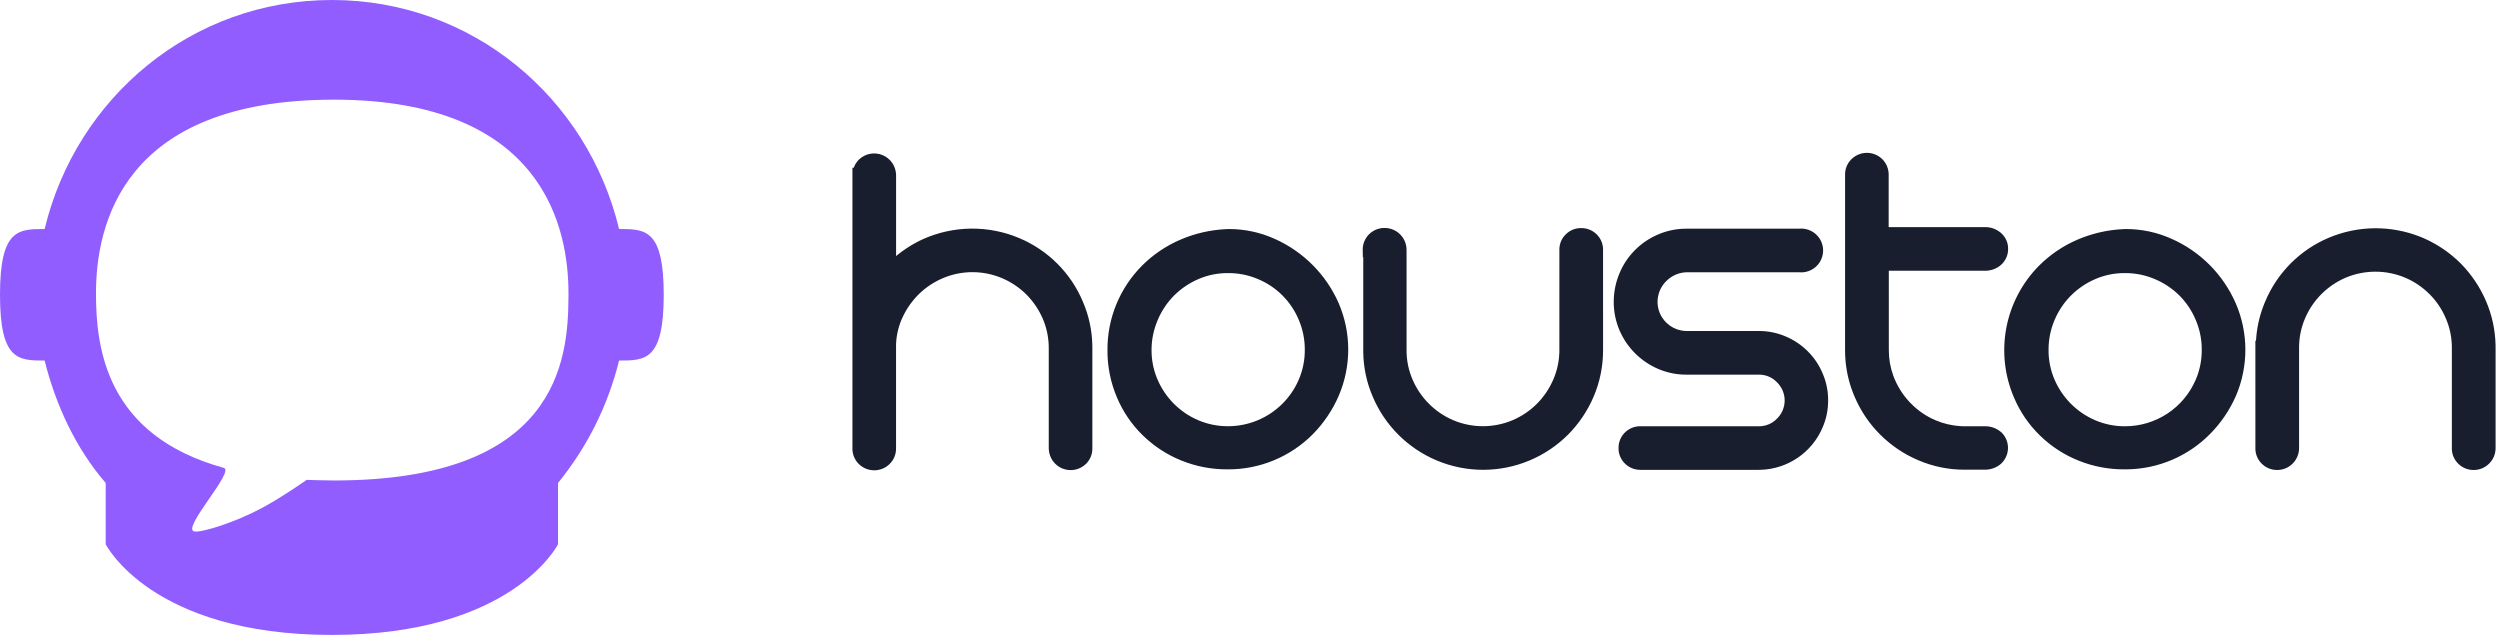
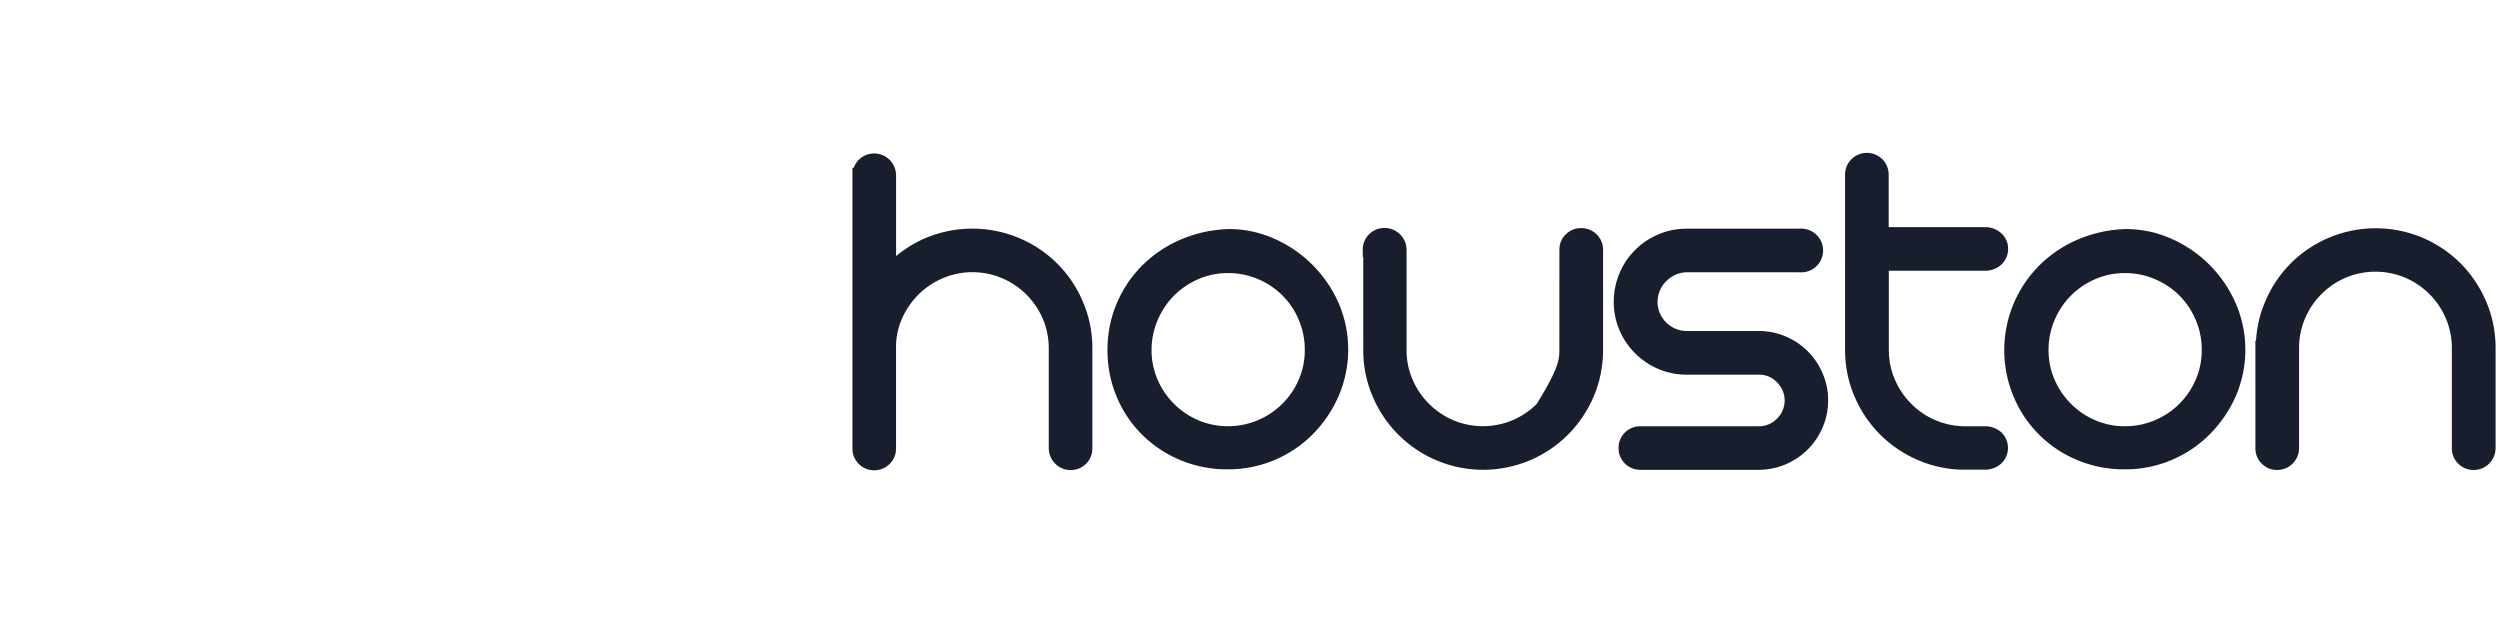
<svg xmlns="http://www.w3.org/2000/svg" width="189px" height="48px" viewBox="0 0 189 48" version="1.1">
  <title>Group 2</title>
  <g id="Logos" stroke="none" stroke-width="1" fill="none" fill-rule="evenodd">
    <g id="Group-2">
-       <path d="M25.089,0 C35.69,0 44.41,7.371 46.803,17.314 L47.038,17.315 C48.892,17.322 50.178,17.513 50.178,22.286 C50.178,27.257 48.782,27.257 46.803,27.257 C45.949,30.686 44.41,33.771 42.187,36.514 L42.187,41.143 C42.187,41.143 38.767,48 25.089,48 C11.41,48 7.991,41.143 7.991,41.143 L7.991,36.514 C5.768,33.943 4.229,30.686 3.374,27.257 C1.395,27.257 3.14217788e-13,27.257 3.14217788e-13,22.286 C3.14217788e-13,17.314 1.395,17.314 3.374,17.314 C5.768,7.371 14.488,0 25.089,0 Z M25.243,7.535 C9.231,7.535 7.256,17.041 7.256,22.183 C7.256,26.31 8.017,32.919 16.918,35.37 C17.792,35.61 13.649,40.027 14.702,40.181 C15.28,40.265 17.8,39.488 19.844,38.381 C21.452,37.509 23.183,36.278 23.183,36.278 C23.183,36.278 24.527,36.324 25.243,36.324 C42.125,36.324 42.95,27.307 42.976,22.473 L42.977,22.183 C42.977,17.43 41.255,7.535 25.243,7.535 Z" id="Combined-Shape" fill="#915DFF" />
-       <path d="M66.722,11.726 C67.308,11.968 67.701,12.523 67.741,13.157 L67.744,13.24 L67.744,19.36 L67.825,19.292 C68.301,18.905 68.815,18.567 69.362,18.282 L69.568,18.178 L69.756,18.089 C72.07,17.046 74.713,17.013 77.051,17.998 C79.226,18.91 80.957,20.639 81.867,22.809 C82.319,23.86 82.562,24.988 82.581,26.126 L82.582,26.34 L82.582,33.891 C82.589,34.333 82.416,34.758 82.098,35.073 C81.623,35.534 80.92,35.668 80.308,35.415 C79.723,35.172 79.329,34.618 79.289,33.983 L79.286,33.9 L79.286,26.343 C79.291,25.576 79.14,24.815 78.841,24.11 C78.545,23.422 78.122,22.796 77.597,22.267 C77.067,21.741 76.442,21.321 75.756,21.029 C74.34,20.43 72.742,20.424 71.323,21.012 C70.652,21.291 70.039,21.69 69.516,22.188 C68.992,22.694 68.563,23.292 68.251,23.952 C67.953,24.579 67.782,25.257 67.746,25.94 L67.741,26.097 L67.741,33.898 C67.748,34.342 67.572,34.77 67.256,35.077 C66.611,35.715 65.571,35.715 64.925,35.077 C64.632,34.787 64.461,34.397 64.445,33.994 L64.444,33.908 L64.444,12.688 L64.538,12.688 L64.551,12.651 C64.611,12.493 64.696,12.344 64.803,12.21 L64.871,12.132 L64.933,12.068 C65.407,11.607 66.111,11.472 66.722,11.726 Z M182.966,17.898 L183.131,17.965 L183.332,18.053 C184.328,18.504 185.234,19.129 186.014,19.901 C186.835,20.731 187.492,21.708 187.952,22.782 C188.4,23.832 188.641,24.958 188.665,26.097 L188.667,26.311 L188.667,33.874 C188.667,34.789 187.925,35.531 187.018,35.531 C186.573,35.537 186.146,35.362 185.842,35.053 C185.546,34.763 185.374,34.37 185.36,33.968 L185.36,26.307 C185.365,25.539 185.211,24.779 184.906,24.071 C184.318,22.682 183.212,21.577 181.824,20.99 C180.391,20.39 178.776,20.39 177.345,20.988 C175.956,21.579 174.851,22.684 174.26,24.072 C173.98,24.728 173.828,25.431 173.812,26.145 L173.81,26.311 L173.81,33.874 C173.81,34.789 173.069,35.531 172.16,35.531 C171.717,35.536 171.291,35.361 170.983,35.05 C170.69,34.759 170.521,34.368 170.508,33.968 L170.507,25.758 L170.554,25.758 L170.559,25.673 C170.615,24.82 170.795,23.979 171.094,23.18 L171.171,22.982 L171.253,22.785 C172.166,20.608 173.898,18.877 176.076,17.965 C178.277,17.043 180.751,17.021 182.966,17.898 Z M137.57,18.047 C137.915,18.59 137.915,19.283 137.57,19.825 C137.24,20.344 136.65,20.636 136.041,20.587 L136.003,20.583 L127.519,20.583 C127,20.594 126.502,20.785 126.107,21.124 L126.029,21.194 L125.954,21.268 C125.327,21.897 125.139,22.842 125.479,23.663 C125.808,24.456 126.565,24.983 127.416,25.02 L127.508,25.022 L132.96,25.022 C133.66,25.02 134.353,25.161 134.995,25.434 C135.622,25.697 136.191,26.08 136.67,26.56 C137.152,27.041 137.535,27.612 137.792,28.233 C138.071,28.876 138.212,29.571 138.206,30.263 C138.212,30.966 138.071,31.662 137.794,32.304 C136.991,34.211 135.144,35.466 133.08,35.518 L132.958,35.52 L124.015,35.52 C123.573,35.524 123.147,35.35 122.84,35.04 C122.547,34.751 122.377,34.36 122.363,33.973 L122.363,33.89 C122.351,33.445 122.523,33.015 122.837,32.705 C123.128,32.412 123.519,32.242 123.922,32.226 L124.009,32.225 L132.969,32.226 C133.482,32.232 133.976,32.027 134.343,31.647 C134.712,31.286 134.92,30.791 134.92,30.275 C134.92,29.758 134.712,29.264 134.331,28.891 C133.998,28.545 133.544,28.343 133.059,28.325 L132.962,28.324 L127.511,28.324 C126.774,28.329 126.043,28.182 125.364,27.893 C124.714,27.614 124.122,27.215 123.62,26.717 C123.115,26.215 122.712,25.621 122.433,24.967 C122.144,24.289 121.996,23.56 121.998,22.826 C121.997,22.084 122.145,21.349 122.43,20.668 C122.703,20.006 123.104,19.405 123.61,18.902 C124.111,18.399 124.705,17.998 125.355,17.725 C125.981,17.454 126.653,17.307 127.331,17.291 L127.5,17.289 L136.001,17.289 L136.041,17.285 C136.65,17.237 137.24,17.528 137.57,18.047 Z M104.683,17.234 L104.756,17.236 C105.609,17.275 106.293,17.958 106.334,18.81 L106.336,18.89 L106.336,26.455 C106.329,27.221 106.481,27.98 106.785,28.685 C107.376,30.072 108.48,31.177 109.865,31.768 C111.298,32.372 112.915,32.372 114.347,31.769 C115.036,31.477 115.662,31.055 116.19,30.525 C116.717,29.997 117.139,29.372 117.433,28.683 C117.715,28.029 117.869,27.328 117.887,26.615 L117.888,26.45 L117.889,18.905 C117.876,18.459 118.052,18.028 118.363,17.727 C118.674,17.41 119.102,17.236 119.521,17.245 C119.967,17.234 120.399,17.407 120.714,17.722 C121.009,18.017 121.179,18.412 121.191,18.815 L121.192,26.459 C121.197,27.673 120.954,28.875 120.477,29.991 C120.019,31.061 119.362,32.035 118.54,32.863 C117.712,33.689 116.732,34.348 115.654,34.803 C113.398,35.756 110.852,35.756 108.595,34.802 C106.425,33.884 104.698,32.158 103.781,29.993 C103.327,28.943 103.084,27.815 103.063,26.675 L103.062,26.461 L103.062,19.442 L103.032,19.442 L103.021,18.902 C103.012,18.457 103.185,18.027 103.5,17.712 C103.794,17.419 104.188,17.249 104.601,17.235 L104.683,17.234 Z M142.239,11.975 L142.303,12.034 L142.363,12.096 C142.595,12.349 142.74,12.673 142.776,13.029 L142.782,13.119 L142.784,13.2 L142.783,17.171 L149.999,17.172 C150.413,17.151 150.82,17.273 151.154,17.516 L151.23,17.574 L151.303,17.637 C151.638,17.943 151.823,18.379 151.813,18.811 C151.821,19.262 151.636,19.695 151.297,20.009 C151.003,20.271 150.633,20.43 150.229,20.464 L150.127,20.469 L142.794,20.469 L142.795,26.457 C142.791,27.114 142.903,27.766 143.127,28.383 L143.185,28.537 L143.248,28.689 C143.54,29.376 143.963,30.001 144.494,30.53 C145.019,31.06 145.642,31.482 146.33,31.773 C146.939,32.033 147.59,32.183 148.245,32.218 L148.409,32.224 L148.573,32.225 L150.025,32.226 C150.484,32.208 150.933,32.365 151.306,32.685 C151.625,32.993 151.805,33.417 151.805,33.86 C151.805,34.303 151.625,34.727 151.289,35.05 C150.987,35.317 150.607,35.476 150.193,35.505 L150.097,35.509 L150.02,35.509 L148.55,35.509 C147.334,35.516 146.13,35.271 145.017,34.791 C142.847,33.873 141.12,32.147 140.203,29.981 C139.78,28.996 139.54,27.944 139.495,26.87 L139.489,26.654 L139.487,26.45 L139.488,13.21 C139.479,12.766 139.657,12.338 139.972,12.034 C140.597,11.417 141.591,11.397 142.239,11.975 Z M92.886,17.315 L92.9,17.315 C94.093,17.312 95.274,17.565 96.359,18.054 C98.52,19.014 100.246,20.745 101.201,22.912 C102.168,25.154 102.168,27.695 101.2,29.939 C100.736,31.006 100.08,31.98 99.264,32.812 C97.559,34.536 95.23,35.499 92.814,35.483 C91.604,35.493 90.405,35.263 89.286,34.805 C88.215,34.37 87.239,33.732 86.41,32.927 C85.569,32.111 84.9,31.135 84.446,30.057 C83.959,28.917 83.713,27.689 83.724,26.457 C83.711,24.066 84.654,21.768 86.346,20.075 C87.178,19.245 88.16,18.581 89.24,18.118 C90.325,17.652 91.485,17.383 92.664,17.324 L92.886,17.315 Z M160.699,17.315 L160.713,17.315 C161.907,17.312 163.088,17.565 164.172,18.054 C166.336,19.01 168.063,20.742 169.014,22.91 C169.989,25.15 169.996,27.692 169.031,29.942 C168.56,31.009 167.898,31.982 167.078,32.812 C165.413,34.497 163.152,35.455 160.796,35.482 L160.628,35.483 C159.418,35.494 158.218,35.264 157.101,34.806 C156.028,34.373 155.051,33.734 154.224,32.927 C153.383,32.111 152.715,31.134 152.26,30.059 C150.794,26.655 151.547,22.703 154.163,20.075 C154.995,19.245 155.977,18.581 157.057,18.118 C158.142,17.652 159.3,17.383 160.478,17.324 L160.699,17.315 Z M160.649,20.646 L160.64,20.646 C159.873,20.639 159.112,20.793 158.406,21.098 C157.72,21.392 157.096,21.813 156.569,22.339 C156.037,22.872 155.615,23.503 155.323,24.2 C155.021,24.912 154.866,25.678 154.87,26.458 C154.865,27.224 155.018,27.984 155.319,28.688 C155.912,30.075 157.016,31.179 158.402,31.773 C159.109,32.075 159.87,32.229 160.643,32.226 C162.978,32.232 165.091,30.839 166.004,28.688 C166.305,27.984 166.458,27.225 166.452,26.45 C166.458,25.677 166.305,24.912 166.001,24.196 C165.713,23.502 165.291,22.871 164.764,22.341 C164.229,21.813 163.599,21.391 162.903,21.099 C162.19,20.795 161.423,20.641 160.649,20.646 Z M92.841,20.646 C92.072,20.639 91.311,20.793 90.603,21.098 C89.916,21.393 89.291,21.814 88.764,22.338 C88.234,22.872 87.812,23.503 87.52,24.202 C87.214,24.914 87.056,25.68 87.057,26.454 C87.052,27.166 87.183,27.871 87.443,28.533 L87.506,28.685 C88.097,30.072 89.201,31.177 90.588,31.769 C91.296,32.071 92.058,32.225 92.832,32.222 C94.375,32.224 95.856,31.613 96.948,30.524 C97.477,29.997 97.9,29.372 98.193,28.685 C98.495,27.98 98.648,27.221 98.642,26.447 C98.647,25.674 98.494,24.908 98.191,24.191 C97.614,22.793 96.505,21.682 95.103,21.098 C94.391,20.794 93.624,20.64 92.841,20.646 Z" id="Shape" fill="#181E2D" fill-rule="nonzero" />
+       <path d="M66.722,11.726 C67.308,11.968 67.701,12.523 67.741,13.157 L67.744,13.24 L67.744,19.36 L67.825,19.292 C68.301,18.905 68.815,18.567 69.362,18.282 L69.568,18.178 L69.756,18.089 C72.07,17.046 74.713,17.013 77.051,17.998 C79.226,18.91 80.957,20.639 81.867,22.809 C82.319,23.86 82.562,24.988 82.581,26.126 L82.582,26.34 L82.582,33.891 C82.589,34.333 82.416,34.758 82.098,35.073 C81.623,35.534 80.92,35.668 80.308,35.415 C79.723,35.172 79.329,34.618 79.289,33.983 L79.286,33.9 L79.286,26.343 C79.291,25.576 79.14,24.815 78.841,24.11 C78.545,23.422 78.122,22.796 77.597,22.267 C77.067,21.741 76.442,21.321 75.756,21.029 C74.34,20.43 72.742,20.424 71.323,21.012 C70.652,21.291 70.039,21.69 69.516,22.188 C68.992,22.694 68.563,23.292 68.251,23.952 C67.953,24.579 67.782,25.257 67.746,25.94 L67.741,26.097 L67.741,33.898 C67.748,34.342 67.572,34.77 67.256,35.077 C66.611,35.715 65.571,35.715 64.925,35.077 C64.632,34.787 64.461,34.397 64.445,33.994 L64.444,33.908 L64.444,12.688 L64.538,12.688 L64.551,12.651 C64.611,12.493 64.696,12.344 64.803,12.21 L64.871,12.132 L64.933,12.068 C65.407,11.607 66.111,11.472 66.722,11.726 Z M182.966,17.898 L183.131,17.965 L183.332,18.053 C184.328,18.504 185.234,19.129 186.014,19.901 C186.835,20.731 187.492,21.708 187.952,22.782 C188.4,23.832 188.641,24.958 188.665,26.097 L188.667,26.311 L188.667,33.874 C188.667,34.789 187.925,35.531 187.018,35.531 C186.573,35.537 186.146,35.362 185.842,35.053 C185.546,34.763 185.374,34.37 185.36,33.968 L185.36,26.307 C185.365,25.539 185.211,24.779 184.906,24.071 C184.318,22.682 183.212,21.577 181.824,20.99 C180.391,20.39 178.776,20.39 177.345,20.988 C175.956,21.579 174.851,22.684 174.26,24.072 C173.98,24.728 173.828,25.431 173.812,26.145 L173.81,26.311 L173.81,33.874 C173.81,34.789 173.069,35.531 172.16,35.531 C171.717,35.536 171.291,35.361 170.983,35.05 C170.69,34.759 170.521,34.368 170.508,33.968 L170.507,25.758 L170.554,25.758 L170.559,25.673 C170.615,24.82 170.795,23.979 171.094,23.18 L171.171,22.982 L171.253,22.785 C172.166,20.608 173.898,18.877 176.076,17.965 C178.277,17.043 180.751,17.021 182.966,17.898 Z M137.57,18.047 C137.915,18.59 137.915,19.283 137.57,19.825 C137.24,20.344 136.65,20.636 136.041,20.587 L136.003,20.583 L127.519,20.583 C127,20.594 126.502,20.785 126.107,21.124 L126.029,21.194 L125.954,21.268 C125.327,21.897 125.139,22.842 125.479,23.663 C125.808,24.456 126.565,24.983 127.416,25.02 L127.508,25.022 L132.96,25.022 C133.66,25.02 134.353,25.161 134.995,25.434 C135.622,25.697 136.191,26.08 136.67,26.56 C137.152,27.041 137.535,27.612 137.792,28.233 C138.071,28.876 138.212,29.571 138.206,30.263 C138.212,30.966 138.071,31.662 137.794,32.304 C136.991,34.211 135.144,35.466 133.08,35.518 L132.958,35.52 L124.015,35.52 C123.573,35.524 123.147,35.35 122.84,35.04 C122.547,34.751 122.377,34.36 122.363,33.973 L122.363,33.89 C122.351,33.445 122.523,33.015 122.837,32.705 C123.128,32.412 123.519,32.242 123.922,32.226 L124.009,32.225 L132.969,32.226 C133.482,32.232 133.976,32.027 134.343,31.647 C134.712,31.286 134.92,30.791 134.92,30.275 C134.92,29.758 134.712,29.264 134.331,28.891 C133.998,28.545 133.544,28.343 133.059,28.325 L132.962,28.324 L127.511,28.324 C126.774,28.329 126.043,28.182 125.364,27.893 C124.714,27.614 124.122,27.215 123.62,26.717 C123.115,26.215 122.712,25.621 122.433,24.967 C122.144,24.289 121.996,23.56 121.998,22.826 C121.997,22.084 122.145,21.349 122.43,20.668 C122.703,20.006 123.104,19.405 123.61,18.902 C124.111,18.399 124.705,17.998 125.355,17.725 C125.981,17.454 126.653,17.307 127.331,17.291 L127.5,17.289 L136.001,17.289 L136.041,17.285 C136.65,17.237 137.24,17.528 137.57,18.047 Z M104.683,17.234 L104.756,17.236 C105.609,17.275 106.293,17.958 106.334,18.81 L106.336,18.89 L106.336,26.455 C106.329,27.221 106.481,27.98 106.785,28.685 C107.376,30.072 108.48,31.177 109.865,31.768 C111.298,32.372 112.915,32.372 114.347,31.769 C115.036,31.477 115.662,31.055 116.19,30.525 C117.715,28.029 117.869,27.328 117.887,26.615 L117.888,26.45 L117.889,18.905 C117.876,18.459 118.052,18.028 118.363,17.727 C118.674,17.41 119.102,17.236 119.521,17.245 C119.967,17.234 120.399,17.407 120.714,17.722 C121.009,18.017 121.179,18.412 121.191,18.815 L121.192,26.459 C121.197,27.673 120.954,28.875 120.477,29.991 C120.019,31.061 119.362,32.035 118.54,32.863 C117.712,33.689 116.732,34.348 115.654,34.803 C113.398,35.756 110.852,35.756 108.595,34.802 C106.425,33.884 104.698,32.158 103.781,29.993 C103.327,28.943 103.084,27.815 103.063,26.675 L103.062,26.461 L103.062,19.442 L103.032,19.442 L103.021,18.902 C103.012,18.457 103.185,18.027 103.5,17.712 C103.794,17.419 104.188,17.249 104.601,17.235 L104.683,17.234 Z M142.239,11.975 L142.303,12.034 L142.363,12.096 C142.595,12.349 142.74,12.673 142.776,13.029 L142.782,13.119 L142.784,13.2 L142.783,17.171 L149.999,17.172 C150.413,17.151 150.82,17.273 151.154,17.516 L151.23,17.574 L151.303,17.637 C151.638,17.943 151.823,18.379 151.813,18.811 C151.821,19.262 151.636,19.695 151.297,20.009 C151.003,20.271 150.633,20.43 150.229,20.464 L150.127,20.469 L142.794,20.469 L142.795,26.457 C142.791,27.114 142.903,27.766 143.127,28.383 L143.185,28.537 L143.248,28.689 C143.54,29.376 143.963,30.001 144.494,30.53 C145.019,31.06 145.642,31.482 146.33,31.773 C146.939,32.033 147.59,32.183 148.245,32.218 L148.409,32.224 L148.573,32.225 L150.025,32.226 C150.484,32.208 150.933,32.365 151.306,32.685 C151.625,32.993 151.805,33.417 151.805,33.86 C151.805,34.303 151.625,34.727 151.289,35.05 C150.987,35.317 150.607,35.476 150.193,35.505 L150.097,35.509 L150.02,35.509 L148.55,35.509 C147.334,35.516 146.13,35.271 145.017,34.791 C142.847,33.873 141.12,32.147 140.203,29.981 C139.78,28.996 139.54,27.944 139.495,26.87 L139.489,26.654 L139.487,26.45 L139.488,13.21 C139.479,12.766 139.657,12.338 139.972,12.034 C140.597,11.417 141.591,11.397 142.239,11.975 Z M92.886,17.315 L92.9,17.315 C94.093,17.312 95.274,17.565 96.359,18.054 C98.52,19.014 100.246,20.745 101.201,22.912 C102.168,25.154 102.168,27.695 101.2,29.939 C100.736,31.006 100.08,31.98 99.264,32.812 C97.559,34.536 95.23,35.499 92.814,35.483 C91.604,35.493 90.405,35.263 89.286,34.805 C88.215,34.37 87.239,33.732 86.41,32.927 C85.569,32.111 84.9,31.135 84.446,30.057 C83.959,28.917 83.713,27.689 83.724,26.457 C83.711,24.066 84.654,21.768 86.346,20.075 C87.178,19.245 88.16,18.581 89.24,18.118 C90.325,17.652 91.485,17.383 92.664,17.324 L92.886,17.315 Z M160.699,17.315 L160.713,17.315 C161.907,17.312 163.088,17.565 164.172,18.054 C166.336,19.01 168.063,20.742 169.014,22.91 C169.989,25.15 169.996,27.692 169.031,29.942 C168.56,31.009 167.898,31.982 167.078,32.812 C165.413,34.497 163.152,35.455 160.796,35.482 L160.628,35.483 C159.418,35.494 158.218,35.264 157.101,34.806 C156.028,34.373 155.051,33.734 154.224,32.927 C153.383,32.111 152.715,31.134 152.26,30.059 C150.794,26.655 151.547,22.703 154.163,20.075 C154.995,19.245 155.977,18.581 157.057,18.118 C158.142,17.652 159.3,17.383 160.478,17.324 L160.699,17.315 Z M160.649,20.646 L160.64,20.646 C159.873,20.639 159.112,20.793 158.406,21.098 C157.72,21.392 157.096,21.813 156.569,22.339 C156.037,22.872 155.615,23.503 155.323,24.2 C155.021,24.912 154.866,25.678 154.87,26.458 C154.865,27.224 155.018,27.984 155.319,28.688 C155.912,30.075 157.016,31.179 158.402,31.773 C159.109,32.075 159.87,32.229 160.643,32.226 C162.978,32.232 165.091,30.839 166.004,28.688 C166.305,27.984 166.458,27.225 166.452,26.45 C166.458,25.677 166.305,24.912 166.001,24.196 C165.713,23.502 165.291,22.871 164.764,22.341 C164.229,21.813 163.599,21.391 162.903,21.099 C162.19,20.795 161.423,20.641 160.649,20.646 Z M92.841,20.646 C92.072,20.639 91.311,20.793 90.603,21.098 C89.916,21.393 89.291,21.814 88.764,22.338 C88.234,22.872 87.812,23.503 87.52,24.202 C87.214,24.914 87.056,25.68 87.057,26.454 C87.052,27.166 87.183,27.871 87.443,28.533 L87.506,28.685 C88.097,30.072 89.201,31.177 90.588,31.769 C91.296,32.071 92.058,32.225 92.832,32.222 C94.375,32.224 95.856,31.613 96.948,30.524 C97.477,29.997 97.9,29.372 98.193,28.685 C98.495,27.98 98.648,27.221 98.642,26.447 C98.647,25.674 98.494,24.908 98.191,24.191 C97.614,22.793 96.505,21.682 95.103,21.098 C94.391,20.794 93.624,20.64 92.841,20.646 Z" id="Shape" fill="#181E2D" fill-rule="nonzero" />
    </g>
  </g>
</svg>